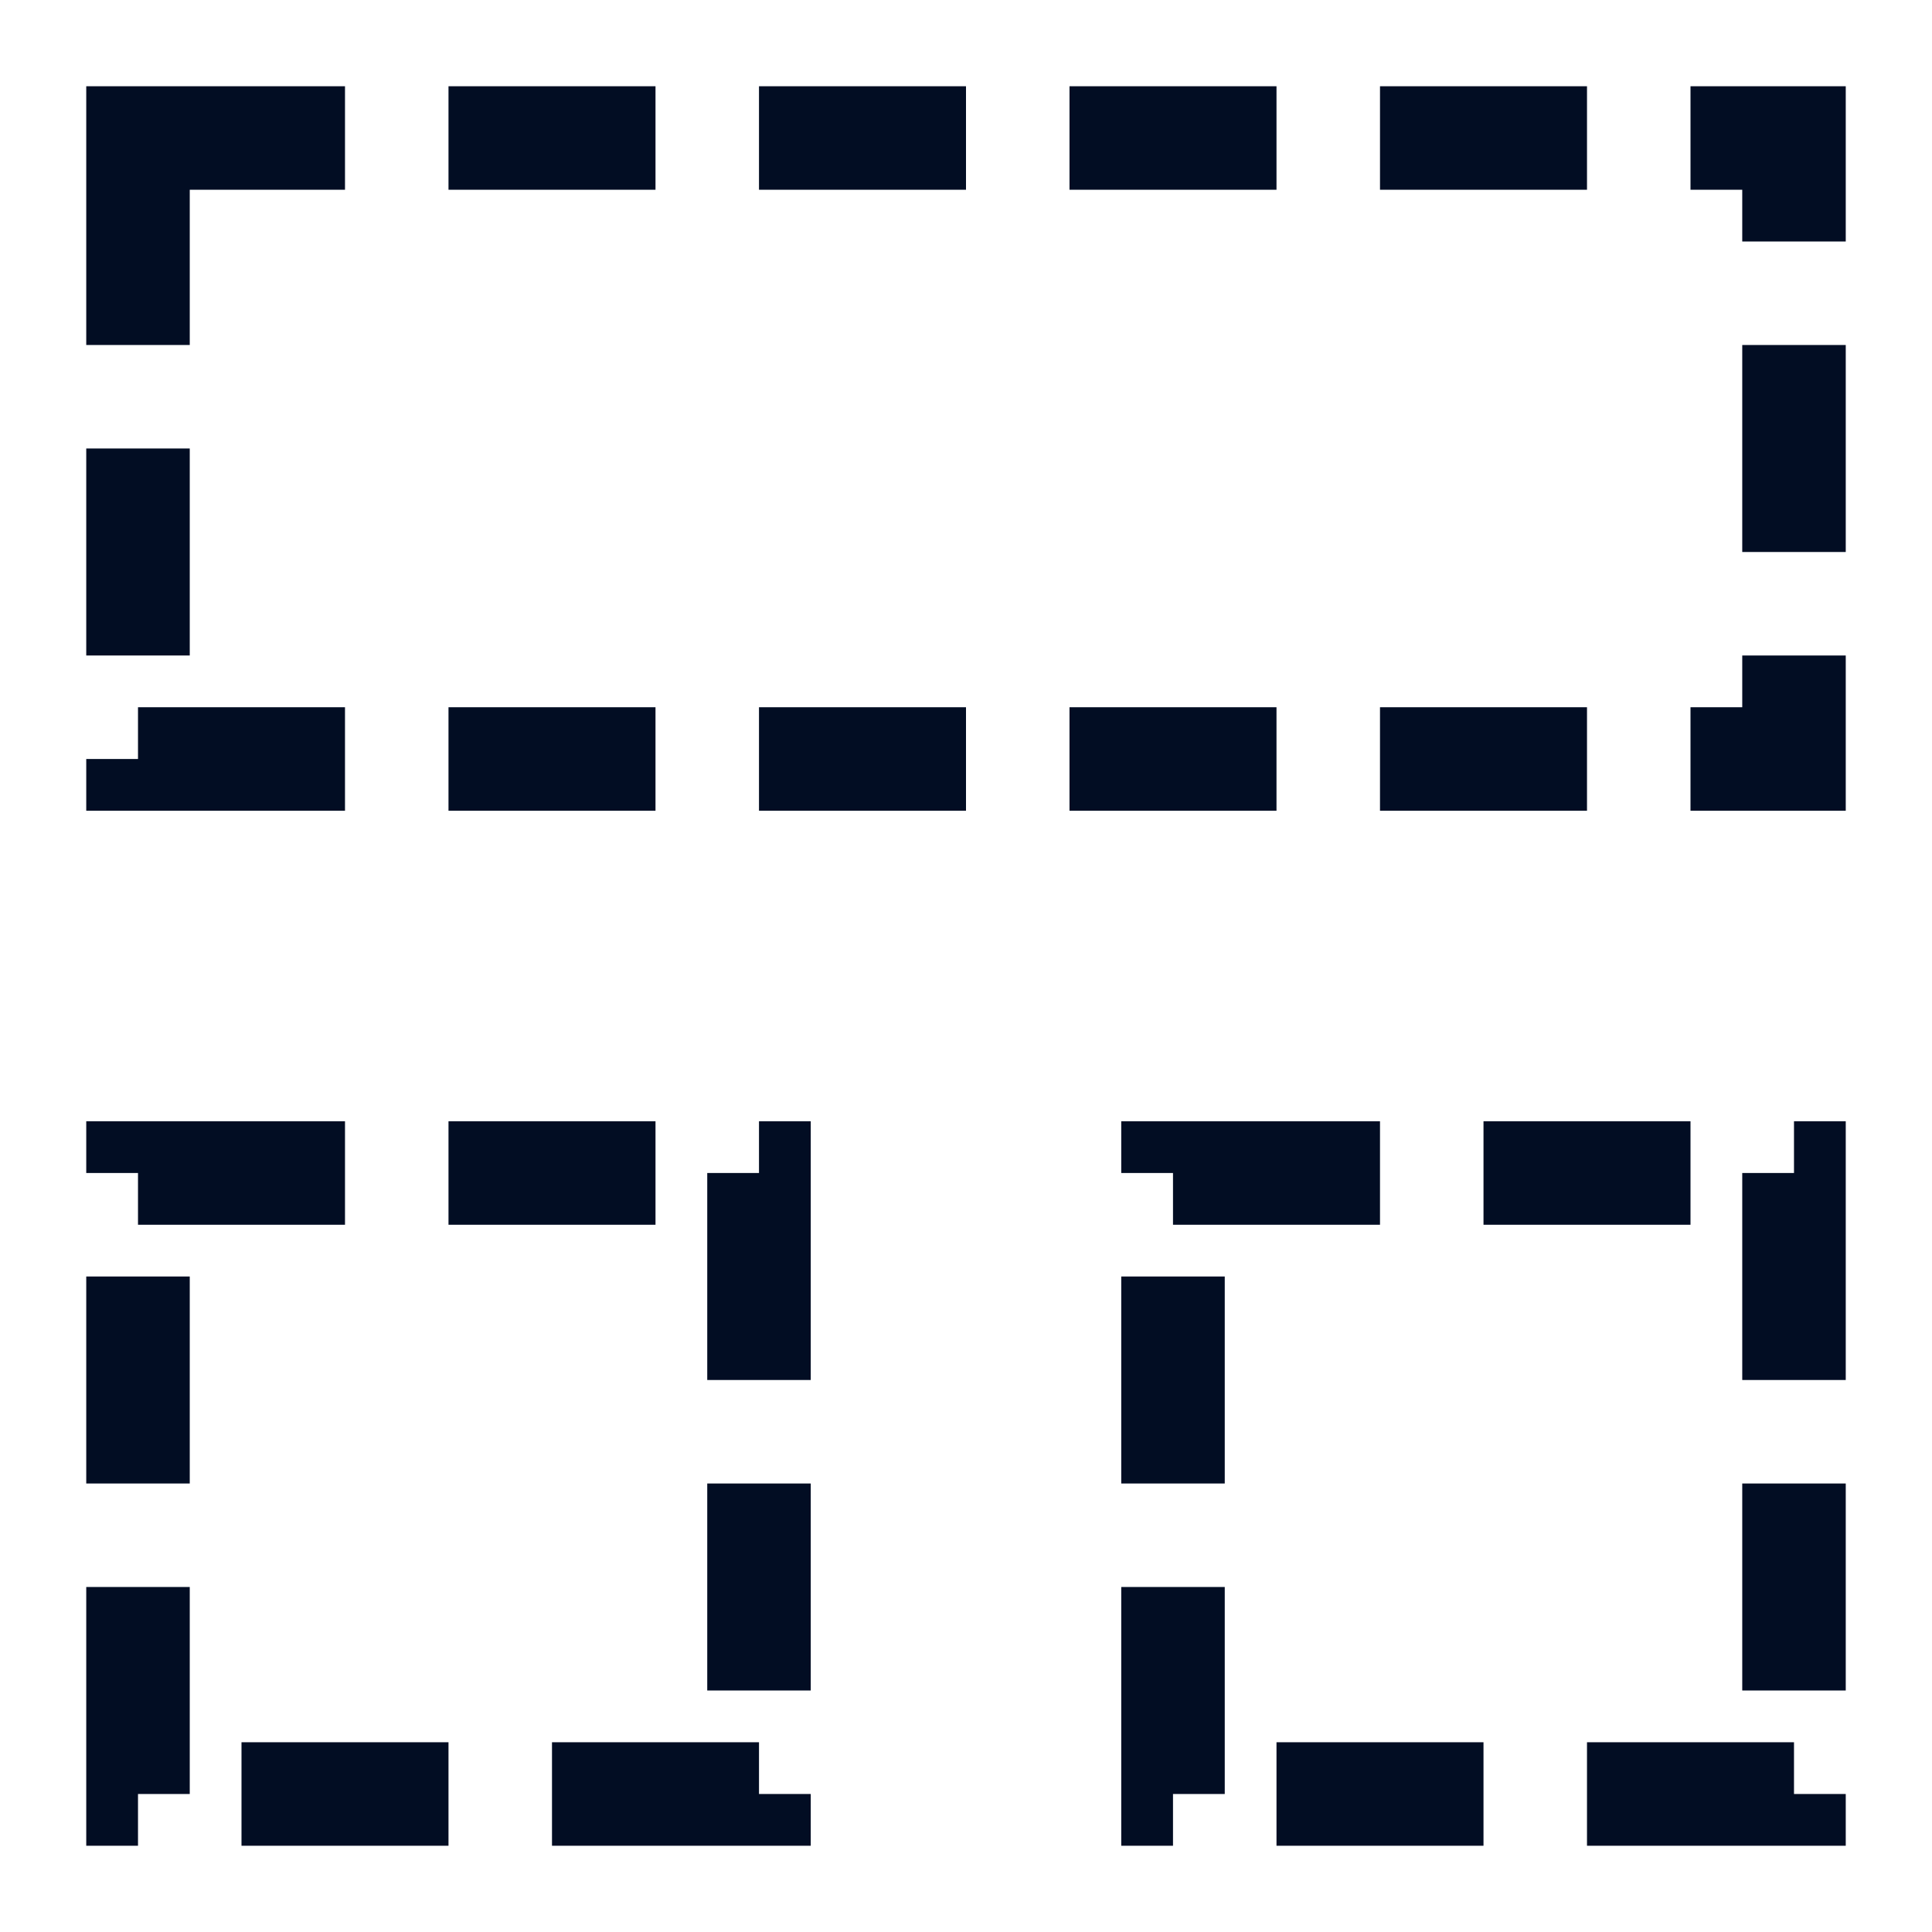
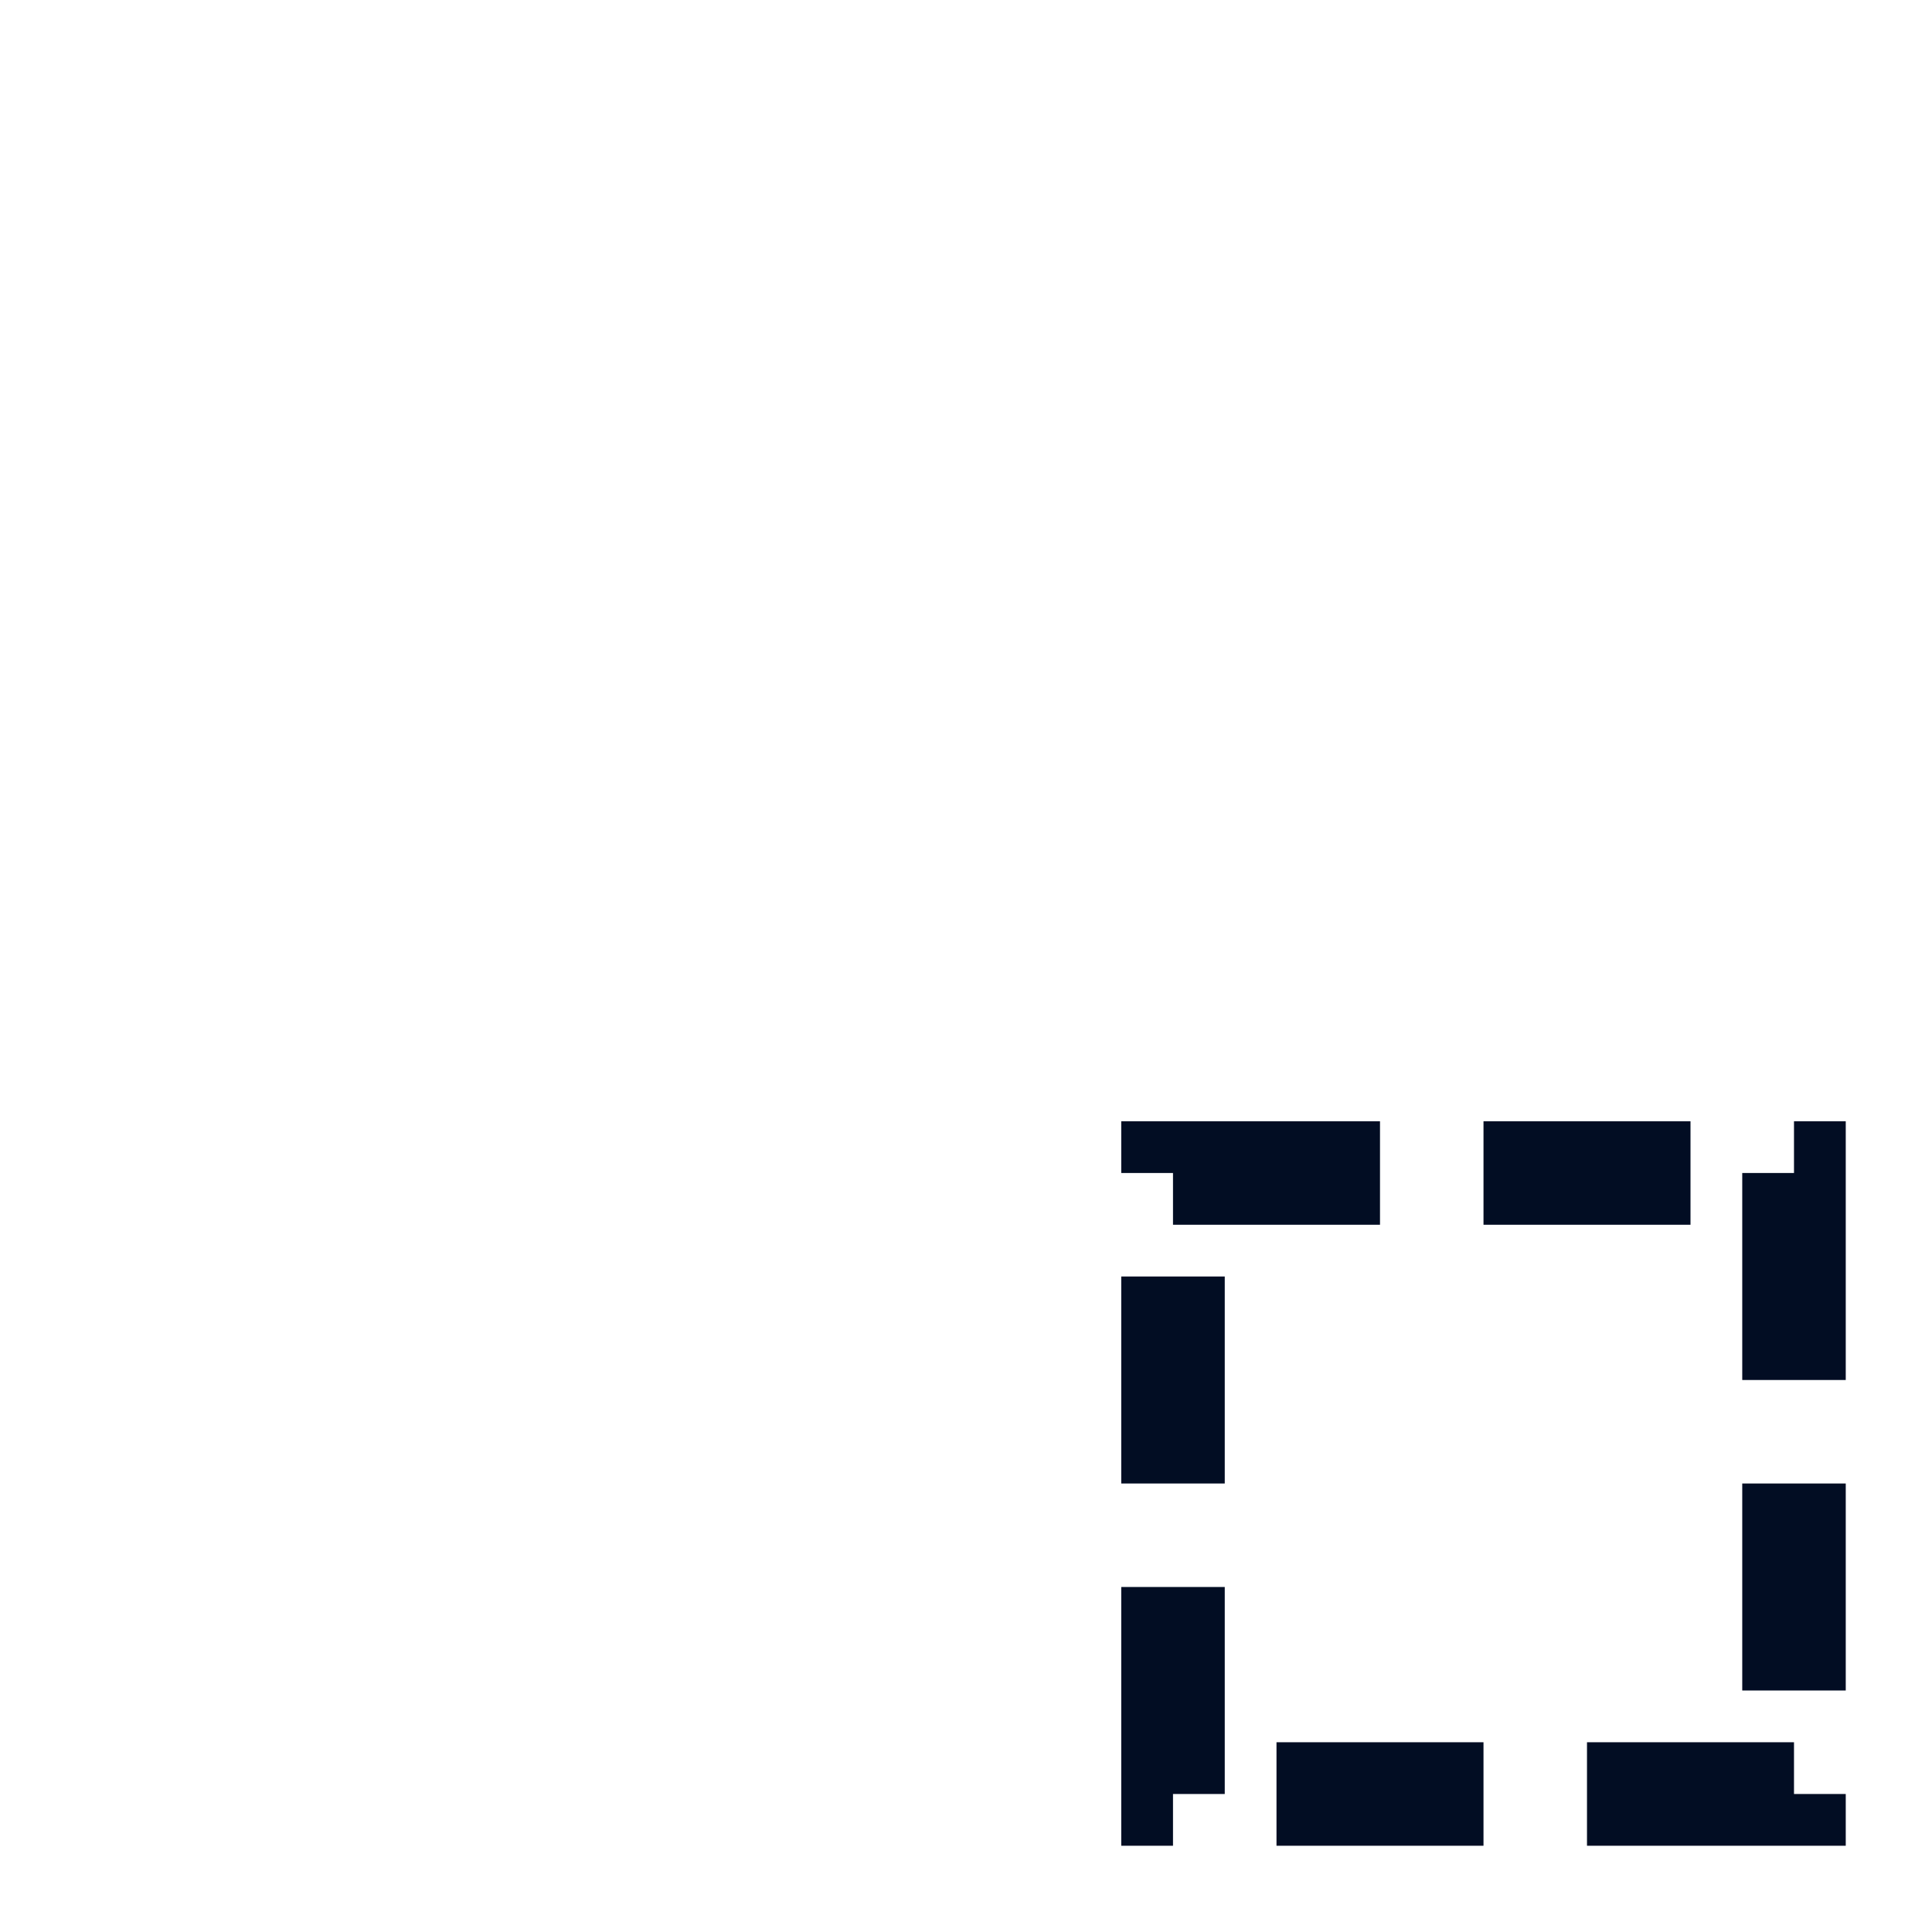
<svg xmlns="http://www.w3.org/2000/svg" width="56" height="56" viewBox="0 0 56 56" fill="none">
-   <rect x="4" y="4" width="48" height="18" stroke="#020D23" stroke-width="3" stroke-dasharray="6 3" />
-   <rect x="4" y="34" width="18" height="18" stroke="#020D23" stroke-width="3" stroke-dasharray="6 3" />
  <rect x="34" y="34" width="18" height="18" stroke="#020D23" stroke-width="3" stroke-dasharray="6 3" />
</svg>